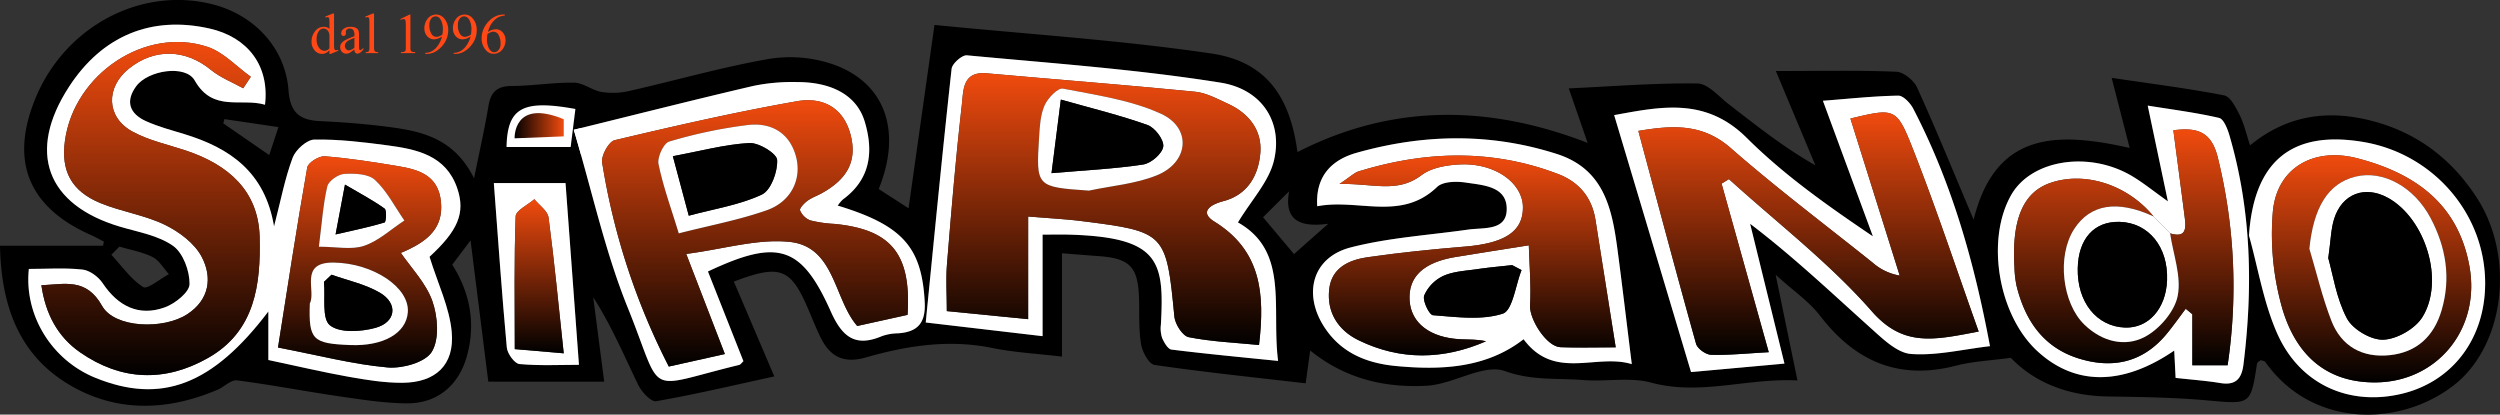
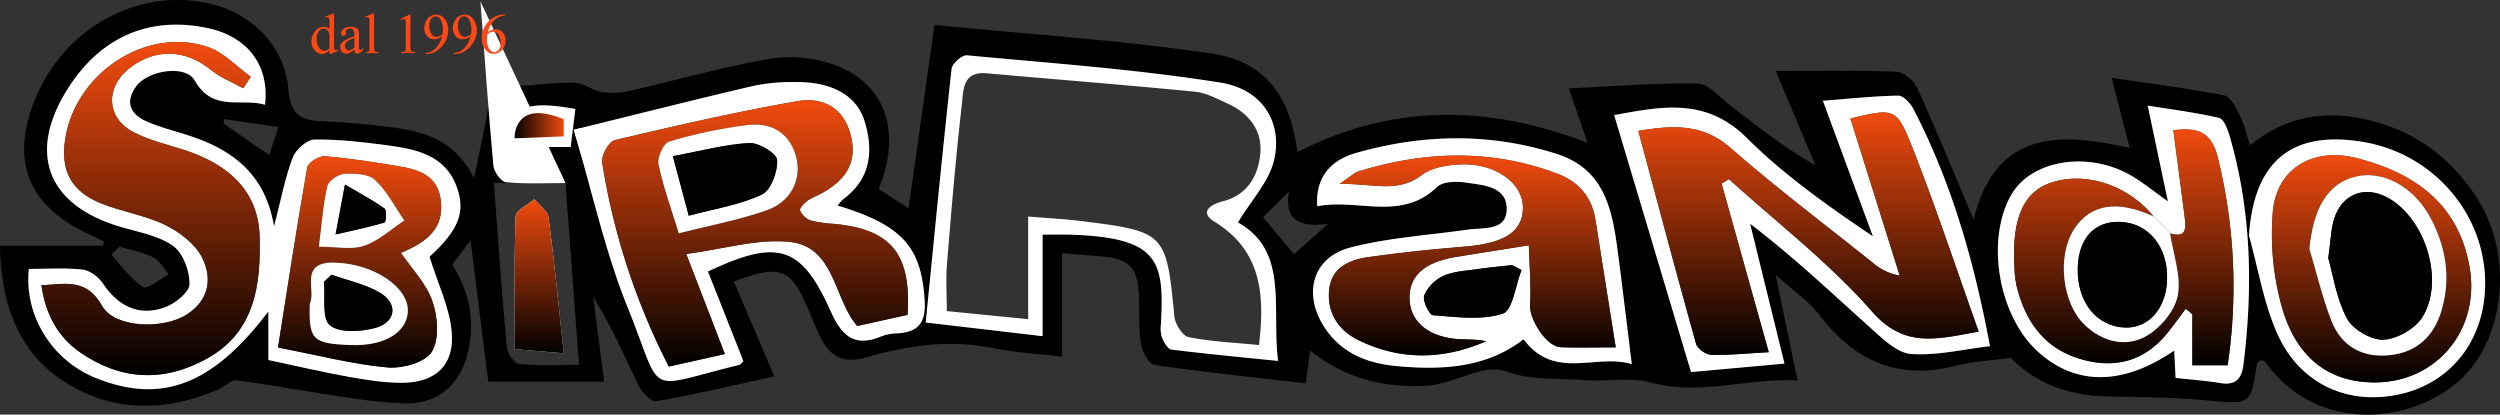
<svg xmlns="http://www.w3.org/2000/svg" xmlns:xlink="http://www.w3.org/1999/xlink" viewBox="0 0 963.882 159.856">
  <rect x="0" y="0" width="963.882" height="159.856" fill="#333333" stroke="none" />
  <defs>
    <style>
      .cls-1 {
        fill: #fff;
      }

      .cls-2 {
        fill: url(#Sfumatura_senza_nome_6);
      }

      .cls-3 {
        fill: url(#Sfumatura_senza_nome_6-2);
      }

      .cls-4 {
        fill: url(#Sfumatura_senza_nome_6-3);
      }

      .cls-5 {
        fill: url(#Sfumatura_senza_nome_6-4);
      }

      .cls-6 {
        fill: url(#Sfumatura_senza_nome_6-5);
      }

      .cls-7 {
        fill: url(#Sfumatura_senza_nome_6-6);
      }

      .cls-8 {
        fill: url(#Sfumatura_senza_nome_6-7);
      }

      .cls-9 {
        fill: url(#Sfumatura_senza_nome_6-8);
      }

      .cls-10 {
        fill: url(#Sfumatura_senza_nome_6-9);
      }

      .cls-11 {
        fill: #ff4815;
      }

      .cls-12 {
        fill: url(#Sfumatura_senza_nome_6-10);
      }
    </style>
    <linearGradient id="Sfumatura_senza_nome_6" data-name="Sfumatura senza nome 6" x1="190.616" y1="354.169" x2="190.616" y2="225.731" gradientUnits="userSpaceOnUse">
      <stop offset="0" />
      <stop offset="1" stop-color="#f14b0e" />
    </linearGradient>
    <linearGradient id="Sfumatura_senza_nome_6-2" x1="271.209" y1="351.267" x2="271.209" y2="269.783" xlink:href="#Sfumatura_senza_nome_6" />
    <linearGradient id="Sfumatura_senza_nome_6-3" x1="700.192" y1="346.557" x2="700.192" y2="269.505" xlink:href="#Sfumatura_senza_nome_6" />
    <linearGradient id="Sfumatura_senza_nome_6-4" x1="829.829" y1="346.362" x2="829.829" y2="252.907" xlink:href="#Sfumatura_senza_nome_6" />
    <linearGradient id="Sfumatura_senza_nome_6-5" x1="558.132" y1="342.561" x2="558.132" y2="237.73" xlink:href="#Sfumatura_senza_nome_6" />
    <linearGradient id="Sfumatura_senza_nome_6-6" x1="423.66" y1="350.863" x2="423.66" y2="248.184" xlink:href="#Sfumatura_senza_nome_6" />
    <linearGradient id="Sfumatura_senza_nome_6-7" x1="951.375" y1="350.366" x2="951.375" y2="259.434" xlink:href="#Sfumatura_senza_nome_6" />
    <linearGradient id="Sfumatura_senza_nome_6-8" x1="1046.932" y1="356.978" x2="1046.932" y2="269.391" xlink:href="#Sfumatura_senza_nome_6" />
    <linearGradient id="Sfumatura_senza_nome_6-9" x1="340.438" y1="345.764" x2="340.438" y2="286.343" xlink:href="#Sfumatura_senza_nome_6" />
    <linearGradient id="Sfumatura_senza_nome_6-10" x1="330.965" y1="258.014" x2="349.908" y2="258.014" xlink:href="#Sfumatura_senza_nome_6" />
  </defs>
  <title>logo sbirrando vettoriale rosso</title>
  <g id="Livello_1" data-name="Livello 1">
    <rect class="cls-1" x="193.444" y="38.399" width="30.5" height="22.56" />
    <g>
      <path d="M315.329,278.3c2.194-10.858,4.131-19.294,5.536-27.818.89-5.4,3.257-7.765,8.974-7.788,8.027-.033,16.058-1.409,24.072-1.277,3.527.058,6.925,2.951,10.549,3.57a27.927,27.927,0,0,0,10.615-.348c18.039-4.089,35.878-9.237,54.067-12.4a50.946,50.946,0,0,1,24.685,2.143c20.069,7.1,26.58,25.756,17.517,48.032l11.51,7.436,9.995-70.688c36.793,3.636,72.012,5.874,106.8,11.017,21.071,3.115,30.29,16.6,33.144,38,36.308-18.55,73.393-18.442,111.887-3.534L737.4,243.624c17.272-.8,33.466-2.124,49.638-1.895,4.03.057,8.121,4.954,11.956,7.921,10.645,8.236,21.17,16.628,33.492,23.65l-15.251-36.384c17.251,0,31.869-.329,46.448.285,2.826.119,6.768,3.341,8.029,6.116,7.336,16.142,14.026,32.579,21.777,50.908,8.461-34.121,32.279-33.893,60.158-27.646l-6.939-27.02c15.446,2.3,29.5,4.059,43.378,6.757,2.415.47,4.5,4.664,5.95,7.535,1.678,3.316,2.489,7.071,4.038,11.72,14.706-12,30.7-13.838,47.785-9.207,17,4.607,30,14.624,39.537,29.261,15.08,23.136,10.725,57.362-8.84,72.514-20.677,16.013-54.45,16.588-72.612-9.048-.311-.439-1.191-.474-1.812-.686-.48.445-1.3.826-1.378,1.32-2.463,16.091-2.416,15.693-19.468,14.164-12.717-1.14-25.539-1.282-38.32-1.5-15.08-.253-28-5.338-37.126-14.9-7.92,1.088-14.665,1.35-21.045,3.01-22.135,5.761-38.963-1.571-52.557-19.284-4.15-5.407-10.112-9.423-17.083-15.743l8.414,40.744c-19.66-.965-37.473,5.95-56.436.837-8.2-2.211-17.438-.275-26.141-.988-10.011-.82-19.705.33-30.195-3.453-8.237-2.97-19.844,5.075-30.1,5.64-15.837.873-31.242-2.458-45-13.576l-1.743,12.654c-19.644-2.278-39.011-4.284-58.262-7.09-2.144-.312-4.695-4.99-5.187-7.954-.965-5.812-.62-11.842-.8-17.782-.376-12.08-3.547-15.369-15.6-16.221-4.171-.295-8.338-.65-14.106-1.1,0,6.647,0,13.111,0,19.575,0,6.217,0,12.433,0,20.273-9.872-1.177-18.5-1.613-26.874-3.33-16.656-3.417-32.817-.913-48.672,3.637-9,2.582-14.118-.549-17.745-8.148-1.654-3.465-3.075-7.04-4.588-10.572-6.714-15.676-10.783-17.3-28.634-10.516l15.6,36.569c-15.75,3.426-30.578,6.943-45.563,9.552-1.935.337-5.6-3.59-6.9-6.293-5.438-11.229-10.281-22.746-17.361-33.807l4.232,32.558H320.822l-6.848-54.468-7.05,9.379c6.8,10.75,9.08,22.4,5.751,34.867-3.093,11.585-11.451,18.73-23.417,18.6-8.661-.094-17.343-1.463-25.949-2.718-13.156-1.917-26.226-4.458-39.408-6.147-2.272-.291-4.849,2.488-7.4,3.579-19.846,8.49-39.941,8.871-58.327-2.554-18.732-11.641-25.2-30.559-25.618-52.923h39.718l.337-1.6c-1.7-.869-3.374-1.819-5.12-2.595-24.14-10.723-31.294-28.642-21.129-52.984,11.5-27.538,40.7-42.908,68.2-35.9,15.968,4.073,27.994,16.749,29.222,33.145.654,8.731,4.4,11.5,12.163,11.872,8.02.388,16.051.972,24.02,1.941C293.6,259.847,307.19,261.873,315.329,278.3Zm-79.308,70.042c11.185,2.368,20.982,4.687,30.877,6.451,6.848,1.221,13.836,2.362,20.756,2.328,12.811-.064,20.195-6.823,19.062-19.579-.838-9.43-5.32-18.537-8.552-29,10.727-9.911,14.024-16.731,10.645-26.517-4.372-12.661-15.628-14.948-26.892-16.452-9.336-1.247-18.782-2.381-28.156-2.222-2.925.049-7.227,3.929-8.378,7-2.988,7.968-4.575,16.46-7.171,26.481-3.507-21.038-17.1-30.236-34.489-35.562-5-1.532-10.122-2.873-14.866-5.015-6.227-2.81-8.162-7.531-3.778-13.491,4.525-6.151,19.032-8.411,22.542-2.212,7.02,12.4,17.895,6.633,27.1,9.366,1.807-15.014-6.644-26.064-21.382-29.383-22.455-5.058-41.407,2.8-54.182,22.468-16.274,25.054-8.779,45.47,19.682,53.94,7,2.082,14.757,3.361,20.464,7.409,3.858,2.737,6.4,9.7,6.335,14.726-.042,3.117-5.578,7.526-9.518,8.955-9.959,3.612-18.016-.36-23.992-9.322-1.637-2.455-4.967-4.933-7.758-5.238-6.856-.752-13.851-.246-20.695-.246-1.885,17.936,8.873,35.164,25.622,41.967,25.4,10.315,45.2,2.846,66.721-25.565Zm525.675,1.6c-2.052-16.494-3.71-30.66-5.6-44.8-2.094-15.661-5.406-30.5-23.279-36.231-25.755-8.253-51.625-7.7-77.282-.442-8.78,2.485-15.9,8.326-15.116,20.595,15.808-3.047,32.335,5.9,46.207-7.435,2.24-2.154,7.478-2.241,11.087-1.691,6.7,1.021,15.946,1.409,15.76,10.405-.171,8.27-8.913,6.866-14.9,7.722-15.129,2.161-30.581,3.084-45.288,6.884-14.791,3.822-18.516,17.988-10.007,30.9,6.554,9.948,16.473,13.78,27.607,14.824,17.595,1.65,34.823.751,49.089-10.334C731.926,356.41,747.917,345.727,761.7,349.936Zm58.867-.215-13.236-53.9c16.662,12.657,31.566,26.815,46.859,40.54,4.491,4.03,9.906,9.278,15.212,9.665,9.755.712,19.743-1.769,30.409-3.01-6.126-32.768-14.823-63.164-29.6-91.594-1.127-2.168-3.847-5.035-5.78-5-9.566.173-19.117,1.213-29.034,1.976l19.275,52.274C837,288.741,820.318,276.946,806.047,262.73c-15.868-15.808-33.142-12.088-51.143-8.8l29.633,99.055ZM609.847,295.3c5.272-8.713,11.872-15.666,13.847-23.749,3.551-14.53-4.22-27.539-20.553-30.149-32.34-5.168-65.145-7.464-97.8-10.533-1.866-.175-5.675,3.195-5.9,5.21-3.547,32.2-6.657,64.458-9.975,97.8l45.053,5.271V299.989c4.187,0,7.28-.079,10.369.012,34.817,1.032,36.582,10.21,35.248,34.677a11.823,11.823,0,0,0,.481,5.182c.76,1.739,2.212,4.288,3.615,4.463,13.639,1.7,27.33,2.971,41.09,4.374C622.711,328.179,629.627,306.429,609.847,295.3ZM353.78,259.584c7.115,23.957,12.07,46.949,20.751,68.436,14.172,35.08,5.774,31.232,43.026,22.22.547-.132.958-.828,1.628-1.439l-13.677-34.589c26.954-12.694,36.011-10.01,47.374,15.429,4.365,9.772,9.4,13.862,19.7,9.5a19.318,19.318,0,0,1,6.182-1.084c7.716-.509,10.766-4.072,10.317-12.195-1.157-20.954-8.4-29.413-33.529-37.049a13.235,13.235,0,0,1,2-2.378c10.7-7.828,11.874-18.547,8.388-30.064-3.016-9.963-12.512-15.217-26.186-15.19a74.638,74.638,0,0,0-16.663,1.47C401.04,247.783,379.1,253.354,353.78,259.584Zm617.587,95.658c6.215.694,11.783,1.087,17.268,1.992,5.894.972,8.215-1.665,8.9-7.162,3.687-29.786,3.085-59.3-5.4-88.317-.734-2.509-2.21-6.33-3.994-6.746-8.882-2.07-17.982-3.2-27.52-4.752l7.784,36.919c-5.655-4.027-9.408-7.069-13.5-9.551-16.641-10.091-39.111-6.619-46.918,7.088-9.833,17.264-5.013,46.22,10.008,60.129,14.523,13.447,32.842,13.539,52.845-.13Zm28.29-54.895c3.529,12.657,5.633,25.948,10.91,37.829,8.7,19.585,27.572,27.892,47.612,23.278,19.64-4.522,32.315-20.952,32.533-42.171.276-26.9-19.712-50.359-46.855-54.983C1016.059,259.565,1001.559,271.792,999.657,300.348ZM350.6,280.115H322.967c1.654,21.877,3.083,42.673,5,63.425.216,2.347,3,6.18,4.863,6.353,7.767.72,15.639.3,22.951.3Zm1.977-13.891,1.828-14.674c-20.4-3.71-26.257-.429-26.556,14.674ZM631.466,307.5l13.218-11.692c-11.034,1.51-17.129-1.364-15.112-12.515L619.521,293.3ZM178.6,304.627l-3.117,3.13c4,4.3,7.489,9.393,12.277,12.46,1.591,1.019,6.512-3.16,9.911-4.963-2.06-2.263-3.719-5.323-6.271-6.6C187.453,306.669,182.9,305.906,178.6,304.627Zm57.757-35.292,3.553-10.794-20.823-3.075-.451,1.636Z" transform="translate(-132.556 -209.541)" />
      <path class="cls-1" d="M236.021,348.341V329.628C214.5,358.04,194.7,365.509,169.3,355.194c-16.749-6.8-27.507-24.032-25.622-41.967,6.844,0,13.839-.506,20.695.246,2.79.306,6.121,2.784,7.758,5.238,5.976,8.962,14.033,12.934,23.992,9.322,3.94-1.429,9.476-5.838,9.518-8.955.068-5.028-2.477-11.989-6.335-14.726-5.707-4.048-13.466-5.327-20.464-7.409-28.461-8.469-35.956-28.886-19.682-53.94,12.775-19.667,31.727-27.526,54.182-22.468,14.738,3.32,23.189,14.369,21.382,29.383-9.208-2.732-20.083,3.031-27.1-9.366-3.51-6.2-18.018-3.939-22.542,2.212-4.384,5.959-2.449,10.68,3.778,13.491,4.744,2.141,9.863,3.483,14.866,5.015,17.392,5.326,30.981,14.524,34.489,35.562,2.6-10.02,4.183-18.513,7.171-26.481,1.152-3.071,5.453-6.951,8.378-7,9.374-.158,18.82.975,28.156,2.222,11.264,1.5,22.52,3.791,26.892,16.452,3.379,9.786.082,16.606-10.645,26.517,3.232,10.461,7.714,19.568,8.552,29,1.133,12.756-6.251,19.515-19.062,19.579-6.92.035-13.908-1.106-20.756-2.328C257,353.027,247.206,350.708,236.021,348.341Zm-9.7-104.764,2.933-4.437c-5.523-3.938-10.511-9.484-16.664-11.53-23.992-7.981-51.44,10.5-54.991,36.153-1.612,11.649,2.44,19.478,13.735,24.107,8.041,3.3,16.977,4.563,24.743,8.325,5.543,2.685,11.489,7.124,14.247,12.363,4.14,7.865,3.048,16.49-5.529,22.111-9.215,6.039-28.07,5.4-32.885-3.19-6.076-10.833-14.239-8.376-23.4-7.957,1.586,11.008,6.267,19.857,14.933,25.867,15.834,10.983,32.65,11.625,49.368,2.136,18.2-10.331,20.28-28.469,19.858-46.518-.422-18.02-12.218-28.041-28.506-33.451-6.933-2.3-14.309-3.86-20.615-7.332-10.076-5.547-10.293-17.017-1.283-24.239,9.919-7.951,21.815-7.513,31.632.512C217.538,239.472,222.152,241.252,226.321,243.577Zm60.415,62.949-3.514,2.043c2.228-.91,4.508-1.709,6.673-2.748,7.692-3.69,13.606-8.541,12.691-18.343-.976-10.457-8.691-12.59-16.9-13.946-9.271-1.532-18.58-3.012-27.932-3.74-2.211-.172-6.412,2.443-6.739,4.3-4.084,23.137-7.622,46.371-11.278,69.439,16.115,3.093,29.067,6.506,42.218,7.673,5.72.508,14.575-1.933,17.087-6.042,2.981-4.875,2.318-13.577.207-19.55C296.788,318.644,291.052,312.836,286.737,306.526Z" transform="translate(-132.556 -209.541)" />
      <path class="cls-1" d="M761.7,349.936c-13.779-4.209-29.77,6.474-41.723-9.6-14.266,11.085-31.494,11.985-49.089,10.334-11.134-1.044-21.053-4.876-27.607-14.824-8.509-12.914-4.783-27.08,10.007-30.9,14.707-3.8,30.159-4.723,45.288-6.884,5.989-.856,14.731.549,14.9-7.722.186-9-9.062-9.385-15.76-10.405-3.609-.55-8.848-.463-11.087,1.691-13.872,13.339-30.4,4.388-46.207,7.435-.781-12.269,6.336-18.11,15.116-20.595,25.656-7.261,51.526-7.811,77.282.442C750.69,274.637,754,289.479,756.1,305.14,757.986,319.276,759.644,333.442,761.7,349.936Zm-6.2-6.478c-2.659-16.744-5.245-32.921-7.792-49.1-1.38-8.763-6.4-14.676-14.506-17.76-25.449-9.679-51.113-8.9-76.8-.99-1.74.535-3.18,2.044-7.418,4.878,12.681-.37,22.219,3.756,31.64-3.41,3.83-2.914,9.793-3.9,14.862-4.14,13.353-.633,24.1,7.053,24.237,16.387.139,9.421-6.93,14.02-22.377,15.294-12.508,1.032-25.015,2.3-37.434,4.086-7.15,1.026-13.954,3.983-14.881,12.391-.986,8.943,3.518,15.815,11.292,19.61,16.195,7.906,32.74,7.575,49.184.416-3.275-.759-6.564-.627-9.839-.782-11.7-.557-19.059-6.2-19.627-14.918-.594-9.113,5.295-14.731,17.72-16.79,8.548-1.417,17.112-2.737,28.234-4.509.214,7.712.92,15.446.472,23.113-.315,5.394,6.364,15.958,11.733,16.167C740.791,343.653,747.409,343.458,755.5,343.458ZM719.2,313.675l-3.633-1.916c-4.424.5-8.865.883-13.267,1.53-4.461.656-9.207.841-13.217,2.613a15,15,0,0,0-7.414,7.561c-.739,1.959,1.958,7.512,3.4,7.619,8.995.664,18.645,2.038,26.863-.6C715.762,329.249,716.866,319.54,719.2,313.675Z" transform="translate(-132.556 -209.541)" />
      <path class="cls-1" d="M820.563,349.721l-36.025,3.261L754.9,253.927c18-3.285,35.274-7,51.143,8.8,14.27,14.216,30.952,26.011,48.615,37.937l-19.275-52.274c9.917-.762,19.468-1.8,29.034-1.976,1.933-.035,4.653,2.832,5.78,5,14.782,28.43,23.479,58.826,29.6,91.594-10.667,1.24-20.655,3.721-30.409,3.01-5.305-.387-10.721-5.635-15.212-9.665-15.293-13.725-30.2-27.882-46.859-40.54Zm25.422-94.483,19.006,60.553a21.158,21.158,0,0,1-10.448-5c-18.3-14.631-37.057-28.736-54.674-44.146-11-9.619-22.554-8.819-35.652-6.636,7.447,27.71,14.671,54.94,22.26,82.067.525,1.878,3.737,4.184,5.762,4.246,6.78.205,13.588-.518,22.265-.988l-18.187-65,2.838-1.74c18.547,16.842,38.7,32.273,55.112,50.99,12.206,13.924,24.076,11.027,41.176,7.782-8.74-24.459-16.469-47.882-25.515-70.785C863.735,250.9,862.916,251.225,845.985,255.238Z" transform="translate(-132.556 -209.541)" />
      <path class="cls-1" d="M609.847,295.3c19.781,11.13,12.864,32.879,15.482,53.4-13.76-1.4-27.452-2.676-41.09-4.374-1.4-.175-2.854-2.723-3.615-4.463a11.823,11.823,0,0,1-.481-5.182c1.333-24.466-.431-33.645-35.248-34.677-3.088-.092-6.182-.012-10.369-.012V339.15l-45.053-5.271c3.319-33.341,6.428-65.594,9.975-97.8.222-2.016,4.031-5.386,5.9-5.21,32.652,3.069,65.457,5.365,97.8,10.533,16.333,2.61,24.1,15.619,20.553,30.149C621.719,279.634,615.119,286.587,609.847,295.3Zm8.126,47.262c2.379-20,.694-36.523-17.211-47.578-5.913-3.651-1.614-6.582,3.392-7.873,9.521-2.454,13.653-10.063,14.34-18.682.692-8.679-4.442-15.206-12.451-18.866-4.122-1.883-8.389-4.23-12.758-4.66-26.757-2.631-53.567-4.713-80.347-7.109-9.4-.841-8.928,6.776-9.527,11.966-2.359,20.465-4.054,41.011-5.738,61.548-.474,5.779-.072,11.63-.072,18.179l31.37,3.11c0-7.817,0-14.065,0-20.313,0-6.149,0-12.3,0-19.262,8.149.681,14.384.979,20.558,1.756,32.473,4.088,32.692,4.5,35.811,36.811.281,2.911,3.173,7.476,5.516,7.942C599.641,341.281,608.7,341.647,617.973,342.561Z" transform="translate(-132.556 -209.541)" />
      <path class="cls-1" d="M353.78,259.584c25.316-6.231,47.26-11.8,69.305-16.935a74.638,74.638,0,0,1,16.663-1.47c13.674-.027,23.17,5.227,26.186,15.19,3.486,11.517,2.313,22.236-8.388,30.064a13.235,13.235,0,0,0-2,2.378c25.126,7.637,32.372,16.1,33.529,37.049.448,8.123-2.6,11.686-10.317,12.195a19.318,19.318,0,0,0-6.182,1.084c-10.3,4.365-15.333.275-19.7-9.5-11.363-25.44-20.42-28.123-47.374-15.429L419.185,348.8c-.67.611-1.081,1.307-1.628,1.439-37.252,9.012-28.854,12.86-43.026-22.22C365.851,306.534,360.9,283.541,353.78,259.584Zm58.248,86.452-14.9-38.59c14.649-1.914,27.521-5.925,39.845-4.647,17.514,1.817,17.01,21.934,26.093,32.423l19.4-4.286c1.5-23.589-6.337-32.944-28.23-35.078a47.227,47.227,0,0,1-9.313-1.364,7.063,7.063,0,0,1-3.9-3.847c-.3-.771,1.56-2.739,2.812-3.667,1.661-1.232,3.712-1.923,5.544-2.94,8.765-4.864,13.9-11.424,11.2-22.235C457.8,250.68,449.4,246.89,439.871,248.561c-23.6,4.139-47.006,9.5-70.333,15.03-2.259.536-5.248,5.966-4.821,8.631a262.84,262.84,0,0,0,25.706,78.64Z" transform="translate(-132.556 -209.541)" />
      <path class="cls-1" d="M971.367,355.243l-.538-10.53c-20,13.669-38.323,13.577-52.845.13-15.021-13.909-19.84-42.865-10.008-60.129,7.807-13.707,30.278-17.179,46.918-7.088,4.093,2.482,7.847,5.524,13.5,9.551l-7.784-36.919c9.539,1.547,18.639,2.682,27.52,4.752,1.783.416,3.26,4.237,3.994,6.746,8.489,29.013,9.091,58.531,5.4,88.317-.68,5.5-3,8.134-8.9,7.162C983.151,356.33,977.582,355.937,971.367,355.243Zm-8.5-62.25c-10.026-12.311-26.765-17.647-40.154-12.8-10.171,3.683-14.551,14.1-13.493,32.242a40.563,40.563,0,0,0,.816,7.282c3.273,13.339,10.314,23.764,23.962,28.029,13.176,4.117,24.888,1.509,33.971-9.543,2.555-3.109,4.874-6.411,7.3-9.625l2.545,2.119v19.668h13.6a206.4,206.4,0,0,0-3.782-80.091c-2.459-10-7.941-11.711-17.139-10.5,1.51,11.533,2.976,22.5,4.367,33.481.527,4.156.735,8.2-5.622,6.253Z" transform="translate(-132.556 -209.541)" />
      <path class="cls-1" d="M999.657,300.348c1.9-28.556,16.4-40.783,44.2-36.047,27.143,4.624,47.131,28.079,46.855,54.983-.218,21.218-12.893,37.648-32.533,42.171-20.04,4.614-38.913-3.693-47.612-23.278C1005.291,326.3,1003.187,313.005,999.657,300.348Zm48.7,56.629c23.845-.118,40.676-20.571,36.3-44.762-4.362-24.1-20.991-35.893-43.268-41.658-16.976-4.394-31.3,3.845-32.578,21.146a104.405,104.405,0,0,0,3.758,37.035C1018.457,348.3,1031.279,357.062,1048.36,356.977Z" transform="translate(-132.556 -209.541)" />
-       <path class="cls-1" d="M350.6,280.115l5.172,70.081c-7.312,0-15.184.417-22.951-.3-1.867-.173-4.647-4.006-4.863-6.353-1.912-20.752-3.341-41.548-5-63.425Zm-.7,65.65c-1.989-18.5-3.607-35.469-5.848-52.354-.339-2.553-3.578-4.721-5.476-7.067-2.517,2.2-7.132,4.327-7.216,6.619-.62,16.88-.335,33.794-.335,51.179Z" transform="translate(-132.556 -209.541)" />
+       <path class="cls-1" d="M350.6,280.115c-7.312,0-15.184.417-22.951-.3-1.867-.173-4.647-4.006-4.863-6.353-1.912-20.752-3.341-41.548-5-63.425Zm-.7,65.65c-1.989-18.5-3.607-35.469-5.848-52.354-.339-2.553-3.578-4.721-5.476-7.067-2.517,2.2-7.132,4.327-7.216,6.619-.62,16.88-.335,33.794-.335,51.179Z" transform="translate(-132.556 -209.541)" />
      <path class="cls-2" d="M226.321,243.577c-4.169-2.325-8.784-4.1-12.422-7.079-9.817-8.025-21.713-8.463-31.632-.512-9.01,7.222-8.792,18.692,1.283,24.239,6.307,3.472,13.682,5.029,20.615,7.332,16.287,5.41,28.083,15.431,28.506,33.451.423,18.049-1.657,36.187-19.858,46.518-16.718,9.489-33.534,8.847-49.368-2.136-8.666-6.011-13.347-14.859-14.933-25.867,9.158-.418,17.321-2.875,23.4,7.957,4.815,8.586,23.671,9.229,32.885,3.19,8.577-5.621,9.669-14.247,5.529-22.111-2.758-5.24-8.7-9.678-14.247-12.363-7.766-3.762-16.7-5.029-24.743-8.325-11.295-4.63-15.347-12.459-13.735-24.107,3.551-25.657,31-44.134,54.991-36.153,6.152,2.047,11.141,7.592,16.664,11.53Z" transform="translate(-132.556 -209.541)" />
      <path class="cls-3" d="M286.737,306.526c4.315,6.31,10.051,12.118,12.514,19.083,2.111,5.973,2.774,14.674-.207,19.55-2.512,4.109-11.367,6.55-17.087,6.042-13.151-1.167-26.1-4.58-42.218-7.673,3.656-23.068,7.194-46.3,11.278-69.439.327-1.855,4.528-4.47,6.739-4.3,9.353.728,18.661,2.209,27.932,3.74,8.207,1.356,15.923,3.489,16.9,13.946.914,9.8-5,14.652-12.691,18.343-2.166,1.039-4.446,1.839-6.673,2.748Zm-34.722,20.008c-.5,14.013,1.024,15.475,15.618,16.045,12.716.5,21.549-4.544,22.161-12.645.719-9.52-13.3-18.93-28.542-19.153C247.678,310.581,254.547,321.682,252.014,326.533Zm3.488-21.877c6.692,0,12.55,1.3,17.416-.341,5.636-1.9,10.4-6.388,15.543-9.753-3.689-5.314-6.7-11.356-11.335-15.654-2.558-2.373-7.876-2.557-11.861-2.309-2.353.146-6.029,2.712-6.518,4.8C257.118,288.339,256.661,295.556,255.5,304.656Z" transform="translate(-132.556 -209.541)" />
      <path class="cls-4" d="M755.5,343.458c-8.087,0-14.7.2-21.3-.061-5.369-.209-12.049-10.773-11.733-16.167.448-7.667-.259-15.4-.472-23.113-11.122,1.772-19.686,3.092-28.234,4.509-12.425,2.059-18.314,7.677-17.72,16.79.568,8.717,7.931,14.362,19.627,14.918,3.275.156,6.565.024,9.839.782-16.444,7.159-32.989,7.489-49.184-.416-7.774-3.795-12.277-10.667-11.292-19.61.927-8.408,7.731-11.365,14.881-12.391,12.419-1.782,24.926-3.054,37.434-4.086,15.447-1.274,22.516-5.873,22.377-15.294-.137-9.335-10.883-17.021-24.237-16.387-5.069.24-11.032,1.226-14.862,4.14-9.421,7.167-18.96,3.041-31.64,3.41,4.238-2.834,5.678-4.342,7.418-4.878,25.691-7.907,51.355-8.689,76.8.99,8.11,3.084,13.126,9,14.506,17.76C750.251,310.537,752.836,326.715,755.5,343.458Z" transform="translate(-132.556 -209.541)" />
      <path d="M719.2,313.675c-2.339,5.865-3.443,15.574-7.271,16.8-8.218,2.641-17.868,1.267-26.863.6-1.439-.106-4.136-5.66-3.4-7.619a15,15,0,0,1,7.414-7.561c4.011-1.772,8.757-1.957,13.217-2.613,4.4-.647,8.843-1.031,13.267-1.53Z" transform="translate(-132.556 -209.541)" />
      <path class="cls-5" d="M845.985,255.238c16.931-4.013,17.75-4.337,23.942,11.343,9.045,22.9,16.775,46.325,25.515,70.785-17.1,3.246-28.97,6.142-41.176-7.782-16.408-18.717-36.564-34.149-55.112-50.99l-2.838,1.74,18.187,65c-8.677.47-15.485,1.193-22.265.988-2.025-.061-5.237-2.368-5.762-4.246-7.589-27.128-14.813-54.357-22.26-82.067,13.1-2.183,24.656-2.984,35.652,6.636,17.617,15.41,36.377,29.515,54.674,44.146a21.158,21.158,0,0,0,10.448,5Z" transform="translate(-132.556 -209.541)" />
-       <path class="cls-6" d="M617.973,342.561c-9.269-.915-18.332-1.281-27.12-3.029-2.342-.466-5.235-5.031-5.516-7.942-3.119-32.307-3.338-32.723-35.811-36.811-6.174-.777-12.409-1.075-20.558-1.756,0,6.964,0,13.113,0,19.262,0,6.248,0,12.5,0,20.313l-31.37-3.11c0-6.549-.4-12.4.072-18.179,1.685-20.537,3.379-41.083,5.738-61.548.6-5.19.128-12.807,9.527-11.966,26.781,2.4,53.591,4.478,80.347,7.109,4.369.43,8.637,2.777,12.758,4.66,8.009,3.66,13.143,10.187,12.451,18.866-.687,8.619-4.819,16.228-14.34,18.682-5.006,1.29-9.305,4.222-3.392,7.873C618.666,306.038,620.351,322.557,617.973,342.561Zm-65.58-59.525c8.773-1.881,18.023-2.589,26.208-5.916,12.351-5.02,13.529-18.247,1.582-23.715-11.673-5.342-25.028-7.207-37.82-9.7-1.949-.38-5.827,3.668-7.06,6.446-1.63,3.674-1.863,8.094-2.119,12.229C531.99,281.609,532.061,281.613,552.392,283.036Z" transform="translate(-132.556 -209.541)" />
      <path class="cls-7" d="M412.029,346.037l-21.607,4.826a262.84,262.84,0,0,1-25.706-78.64c-.427-2.666,2.562-8.1,4.821-8.631,23.327-5.53,46.729-10.892,70.333-15.03,9.532-1.671,17.927,2.119,20.706,13.244,2.7,10.812-2.435,17.371-11.2,22.235-1.832,1.017-3.883,1.708-5.544,2.94-1.251.928-3.111,2.9-2.812,3.667a7.063,7.063,0,0,0,3.9,3.847,47.227,47.227,0,0,0,9.313,1.364c21.894,2.134,29.729,11.489,28.23,35.078l-19.4,4.286c-9.084-10.489-8.579-30.606-26.093-32.423-12.323-1.279-25.2,2.733-39.845,4.647ZM394.257,299.51c11.987-3.067,23.269-5.154,33.955-8.929,9.483-3.35,13.631-12.181,11.178-20.922-2.565-9.139-9.745-12.92-18.393-11.938a184.736,184.736,0,0,0-30.445,6.409c-2.134.619-4.641,6.048-4.1,8.67C388.247,281.516,391.351,289.962,394.257,299.51Z" transform="translate(-132.556 -209.541)" />
      <path class="cls-8" d="M969.248,299.506c6.356,1.95,6.148-2.1,5.622-6.253-1.391-10.979-2.858-21.948-4.367-33.481,9.2-1.209,14.68.5,17.139,10.5a206.4,206.4,0,0,1,3.782,80.091h-13.6V330.7l-2.545-2.119c-2.427,3.214-4.746,6.516-7.3,9.625-9.083,11.052-20.795,13.66-33.971,9.543-13.648-4.265-20.688-14.69-23.962-28.029a40.563,40.563,0,0,1-.816-7.282c-1.057-18.14,3.322-28.559,13.493-32.242,13.389-4.848,30.128.487,40.154,12.8-13.987-6.437-24.381-4.783-30.625,4.873-6.7,10.355-4.67,28.51,3.978,36.865,6.751,6.522,15.5,8.669,23.075,4.8,5.7-2.913,11.657-9.814,12.869-15.866C973.68,316.107,970.438,307.6,969.248,299.506Z" transform="translate(-132.556 -209.541)" />
      <path class="cls-1" d="M969.248,299.506c1.189,8.095,4.431,16.6,2.92,24.154-1.211,6.052-7.17,12.953-12.869,15.866-7.577,3.873-16.324,1.726-23.075-4.8-8.648-8.355-10.674-26.51-3.978-36.865,6.243-9.656,16.638-11.31,30.625-4.873Zm-35.615,13.47c-.269,13,7.246,22.439,18.194,22.855,9.05.344,15.831-7.261,16.25-18.225.491-12.839-7.113-22.207-18.282-22.524C939.985,294.8,933.869,301.575,933.633,312.976Z" transform="translate(-132.556 -209.541)" />
      <path class="cls-9" d="M1048.36,356.977c-17.081.085-29.9-8.673-35.792-28.239a104.405,104.405,0,0,1-3.758-37.035c1.278-17.3,15.6-25.54,32.578-21.146,22.278,5.766,38.906,17.562,43.268,41.658C1089.036,336.406,1072.206,356.859,1048.36,356.977Zm-25.417-51.551c2.769,9.257,4.979,18.73,8.457,27.712,3.838,9.911,11.936,14.45,22.522,13.342,10.5-1.1,17.065-7.323,20.014-17.361,3.643-12.4,1.687-24.231-4.224-35.446-6.4-12.145-18.4-18.628-28.975-16.039C1030.073,280.246,1024.517,289.627,1022.943,305.427Z" transform="translate(-132.556 -209.541)" />
      <path class="cls-10" d="M349.908,345.764l-18.875-1.624c0-17.385-.285-34.3.335-51.179.084-2.291,4.7-4.417,7.216-6.619,1.9,2.346,5.137,4.514,5.476,7.067C346.3,310.3,347.919,327.263,349.908,345.764Z" transform="translate(-132.556 -209.541)" />
      <path class="cls-1" d="M252.014,326.533c2.533-4.852-4.337-15.953,9.237-15.754,15.243.224,29.261,9.633,28.542,19.153-.612,8.1-9.445,13.141-22.161,12.645C253.039,342.009,251.514,340.546,252.014,326.533Zm8.371-11.082-2.921,2.755c.581,5.8-.907,14.145,2.281,16.738,3.753,3.053,11.945,2.529,17.52,1.012,8.017-2.182,8.855-9.391,1.764-13.555C273.4,319.093,266.643,317.7,260.386,315.452Z" transform="translate(-132.556 -209.541)" />
      <path class="cls-1" d="M255.5,304.656c1.159-9.1,1.616-16.317,3.244-23.26.489-2.086,4.165-4.651,6.518-4.8,3.986-.247,9.3-.064,11.861,2.309,4.632,4.3,7.646,10.34,11.335,15.654-5.143,3.364-9.907,7.852-15.543,9.753C268.052,305.956,262.194,304.656,255.5,304.656Zm10.059-23.941-3.624,19.215c7.619-1.761,13.345-2.922,18.907-4.62.554-.169.895-4.693,0-5.34C276.464,286.813,271.631,284.286,265.561,280.715Z" transform="translate(-132.556 -209.541)" />
-       <path class="cls-1" d="M552.392,283.036c-20.331-1.423-20.4-1.427-19.209-20.655.257-4.135.489-8.555,2.119-12.229,1.233-2.778,5.111-6.826,7.06-6.446,12.792,2.492,26.147,4.357,37.82,9.7,11.947,5.467,10.768,18.695-1.582,23.715C570.416,280.447,561.166,281.156,552.392,283.036ZM537.966,276.3c12.987-1.12,24.287-1.647,35.407-3.35,3.018-.462,7.347-4.241,7.684-6.924.322-2.563-3.205-7.262-6.025-8.271-10.519-3.766-21.442-6.4-33.464-9.816Z" transform="translate(-132.556 -209.541)" />
      <path class="cls-1" d="M394.257,299.51c-2.906-9.548-6.01-17.994-7.805-26.709-.54-2.621,1.967-8.051,4.1-8.67A184.736,184.736,0,0,1,421,257.722c8.648-.982,15.829,2.8,18.393,11.938,2.453,8.74-1.7,17.572-11.178,20.922C417.527,294.356,406.244,296.443,394.257,299.51Zm-2.279-29.739,6.138,22.934c9.951-2.684,19.661-4.154,28.182-8.156,3.5-1.645,6.112-8.827,5.888-13.33-.123-2.486-7.072-6.739-10.737-6.532C411.962,265.224,402.59,267.792,391.978,269.771Z" transform="translate(-132.556 -209.541)" />
      <path d="M933.633,312.976c.236-11.4,6.352-18.172,16.161-17.894,11.169.317,18.773,9.685,18.282,22.524-.419,10.964-7.2,18.569-16.25,18.225C940.879,335.416,933.364,325.974,933.633,312.976Z" transform="translate(-132.556 -209.541)" />
      <path class="cls-1" d="M1022.943,305.427c1.574-15.8,7.13-25.181,17.794-27.793,10.571-2.589,22.574,3.895,28.975,16.039,5.911,11.215,7.867,23.046,4.224,35.446-2.949,10.038-9.517,16.262-20.014,17.361-10.585,1.108-18.684-3.431-22.522-13.342C1027.922,324.156,1025.712,314.683,1022.943,305.427Zm7.282,3.631c1.791,6.256,3.083,15.488,7.185,23.232,2.252,4.251,9.336,8.414,14.063,8.222,5.243-.213,12.251-4.212,15.044-8.705,8.7-14,1.157-37.945-13.18-45.935-8.893-4.956-17.755-1.731-20.841,8.02C1031.255,297.809,1031.214,302.106,1030.225,309.057Z" transform="translate(-132.556 -209.541)" />
      <path d="M260.386,315.452c6.257,2.245,13.012,3.642,18.645,6.95,7.09,4.164,6.253,11.373-1.764,13.555-5.575,1.517-13.767,2.041-17.52-1.012-3.189-2.593-1.7-10.938-2.281-16.738Z" transform="translate(-132.556 -209.541)" />
      <path d="M265.561,280.715c6.07,3.572,10.9,6.1,15.281,9.254.9.647.557,5.171,0,5.34-5.562,1.7-11.288,2.86-18.907,4.62Z" transform="translate(-132.556 -209.541)" />
-       <path d="M537.966,276.3l3.6-28.361c12.021,3.415,22.945,6.051,33.464,9.816,2.82,1.01,6.346,5.708,6.025,8.271-.336,2.682-4.666,6.461-7.684,6.924C562.253,274.654,550.953,275.181,537.966,276.3Z" transform="translate(-132.556 -209.541)" />
      <path d="M391.978,269.771c10.612-1.979,19.984-4.547,29.471-5.083,3.665-.207,10.614,4.046,10.737,6.532.223,4.5-2.386,11.685-5.888,13.33-8.521,4-18.231,5.472-28.182,8.156Z" transform="translate(-132.556 -209.541)" />
      <path d="M1030.225,309.057c.989-6.951,1.03-11.248,2.27-15.166,3.087-9.751,11.949-12.976,20.841-8.02,14.337,7.99,21.881,31.937,13.18,45.935-2.793,4.493-9.8,8.492-15.044,8.705-4.727.192-11.811-3.97-14.063-8.222C1033.309,324.545,1032.016,315.314,1030.225,309.057Z" transform="translate(-132.556 -209.541)" />
    </g>
    <g>
      <path class="cls-11" d="M259.574,228.915a4.968,4.968,0,0,1-1.407,1.079,3.4,3.4,0,0,1-1.482.328,3.668,3.668,0,0,1-2.814-1.348,5.008,5.008,0,0,1-1.2-3.465A6.264,6.264,0,0,1,254,221.636a4.119,4.119,0,0,1,3.427-1.756,2.952,2.952,0,0,1,2.148.827v-1.815a14.854,14.854,0,0,0-.081-2.073.9.9,0,0,0-.252-.526.661.661,0,0,0-.43-.14,2.269,2.269,0,0,0-.741.172l-.14-.376,2.933-1.2h.483v11.376a15.2,15.2,0,0,0,.081,2.11.937.937,0,0,0,.258.532.618.618,0,0,0,.414.15,2.328,2.328,0,0,0,.773-.183l.118.376-2.922,1.214h-.494Zm0-.752v-5.07a3.427,3.427,0,0,0-.387-1.332,2.221,2.221,0,0,0-.854-.907,2.064,2.064,0,0,0-1.037-.307,2.2,2.2,0,0,0-1.687.849,4.821,4.821,0,0,0-.978,3.266,5.133,5.133,0,0,0,.945,3.325,2.71,2.71,0,0,0,2.105,1.154A2.617,2.617,0,0,0,259.574,228.163Z" transform="translate(-132.556 -209.541)" />
      <path class="cls-11" d="M269.2,228.6a16.3,16.3,0,0,1-1.9,1.354,2.911,2.911,0,0,1-1.235.269,2.212,2.212,0,0,1-1.681-.7,2.564,2.564,0,0,1-.661-1.837,2.339,2.339,0,0,1,.322-1.246,4.261,4.261,0,0,1,1.531-1.375A23.82,23.82,0,0,1,269.2,223.5v-.387a3.207,3.207,0,0,0-.467-2.02,1.687,1.687,0,0,0-1.359-.548,1.527,1.527,0,0,0-1.074.365,1.1,1.1,0,0,0-.408.838l.021.623a1.073,1.073,0,0,1-.252.763.866.866,0,0,1-.661.269.834.834,0,0,1-.65-.279,1.1,1.1,0,0,1-.252-.763,2.2,2.2,0,0,1,.945-1.7,4.081,4.081,0,0,1,2.653-.773,4.6,4.6,0,0,1,2.148.44,2.025,2.025,0,0,1,.935,1.042,5.871,5.871,0,0,1,.193,1.891V226.6a15.232,15.232,0,0,0,.054,1.725.72.72,0,0,0,.177.424.422.422,0,0,0,.285.107.59.59,0,0,0,.3-.075,6.684,6.684,0,0,0,.87-.784v.6q-1.2,1.611-2.3,1.611a1.045,1.045,0,0,1-.838-.365A1.969,1.969,0,0,1,269.2,228.6Zm0-.7v-3.749a21.256,21.256,0,0,0-2.095.913,3.617,3.617,0,0,0-1.214.988,1.909,1.909,0,0,0-.365,1.128,1.838,1.838,0,0,0,.462,1.283,1.4,1.4,0,0,0,1.063.511A3.9,3.9,0,0,0,269.2,227.9Z" transform="translate(-132.556 -209.541)" />
      <path class="cls-11" d="M276.772,214.746V227.8a3.559,3.559,0,0,0,.134,1.225.948.948,0,0,0,.414.456,2.364,2.364,0,0,0,1.042.156v.387h-4.823v-.387a2.09,2.09,0,0,0,.924-.14.931.931,0,0,0,.387-.462,3.607,3.607,0,0,0,.14-1.235V218.86a15.535,15.535,0,0,0-.075-2.046.9.9,0,0,0-.242-.521.64.64,0,0,0-.424-.14,2.01,2.01,0,0,0-.709.172l-.183-.376,2.933-1.2Z" transform="translate(-132.556 -209.541)" />
      <path class="cls-11" d="M286.891,216.883l3.545-1.729h.354v12.3a6.511,6.511,0,0,0,.1,1.525.8.8,0,0,0,.424.462,3.618,3.618,0,0,0,1.311.183v.4h-5.479v-.4a3.716,3.716,0,0,0,1.332-.177.886.886,0,0,0,.419-.42,5.69,5.69,0,0,0,.118-1.573V219.59a11.6,11.6,0,0,0-.107-2.041.862.862,0,0,0-.274-.5.736.736,0,0,0-.478-.161,2.864,2.864,0,0,0-1.106.333Z" transform="translate(-132.556 -209.541)" />
      <path class="cls-11" d="M296.473,230.322v-.4a5.744,5.744,0,0,0,2.6-.649,6.977,6.977,0,0,0,2.326-2.2,9.667,9.667,0,0,0,1.563-3.448,5.788,5.788,0,0,1-3.051,1.085,3.455,3.455,0,0,1-2.632-1.187,4.463,4.463,0,0,1-1.1-3.152,5.608,5.608,0,0,1,1.1-3.405,4.079,4.079,0,0,1,3.448-1.815,3.925,3.925,0,0,1,3.072,1.482,6.74,6.74,0,0,1,1.568,4.533,9.017,9.017,0,0,1-1.192,4.527,10.049,10.049,0,0,1-3.319,3.486,6.724,6.724,0,0,1-3.771,1.139Zm6.66-7.487a17.137,17.137,0,0,0,.193-2.234,8.036,8.036,0,0,0-.354-2.251,4.246,4.246,0,0,0-1-1.853,2.045,2.045,0,0,0-1.477-.645,2.135,2.135,0,0,0-1.676.859,3.9,3.9,0,0,0-.72,2.557,5.807,5.807,0,0,0,.956,3.545,2.087,2.087,0,0,0,1.719.924,3.652,3.652,0,0,0,1.171-.236A3.8,3.8,0,0,0,303.133,222.834Z" transform="translate(-132.556 -209.541)" />
      <path class="cls-11" d="M307.473,230.322v-.4a5.744,5.744,0,0,0,2.6-.649,6.977,6.977,0,0,0,2.326-2.2,9.667,9.667,0,0,0,1.563-3.448,5.788,5.788,0,0,1-3.051,1.085,3.455,3.455,0,0,1-2.632-1.187,4.463,4.463,0,0,1-1.1-3.152,5.608,5.608,0,0,1,1.1-3.405,4.079,4.079,0,0,1,3.448-1.815,3.925,3.925,0,0,1,3.072,1.482,6.74,6.74,0,0,1,1.568,4.533,9.017,9.017,0,0,1-1.192,4.527,10.049,10.049,0,0,1-3.319,3.486,6.724,6.724,0,0,1-3.771,1.139Zm6.66-7.487a17.137,17.137,0,0,0,.193-2.234,8.036,8.036,0,0,0-.354-2.251,4.246,4.246,0,0,0-1-1.853,2.045,2.045,0,0,0-1.477-.645,2.135,2.135,0,0,0-1.676.859,3.9,3.9,0,0,0-.72,2.557,5.807,5.807,0,0,0,.956,3.545,2.087,2.087,0,0,0,1.719.924,3.652,3.652,0,0,0,1.171-.236A3.8,3.8,0,0,0,314.133,222.834Z" transform="translate(-132.556 -209.541)" />
      <path class="cls-11" d="M327.174,215.154v.4a7.1,7.1,0,0,0-2.315.563,6.494,6.494,0,0,0-1.772,1.295,8.168,8.168,0,0,0-1.45,1.939,11.558,11.558,0,0,0-.961,2.54,5.446,5.446,0,0,1,3.1-1.063,3.4,3.4,0,0,1,2.589,1.2,4.416,4.416,0,0,1,1.1,3.094,5.492,5.492,0,0,1-1.106,3.33,4.156,4.156,0,0,1-3.523,1.826,3.546,3.546,0,0,1-2.535-.988,6.537,6.537,0,0,1-2.041-4.984,9.036,9.036,0,0,1,.784-3.717,9.593,9.593,0,0,1,2.24-3.126,8.264,8.264,0,0,1,2.788-1.837,7.439,7.439,0,0,1,2.481-.473Zm-6.682,7.52a18.549,18.549,0,0,0-.193,2.342,7.481,7.481,0,0,0,.381,2.24,4.386,4.386,0,0,0,1.133,1.917,1.893,1.893,0,0,0,1.332.5,2.148,2.148,0,0,0,1.67-.881,3.82,3.82,0,0,0,.736-2.514,6.561,6.561,0,0,0-.73-3.18,2.269,2.269,0,0,0-2.073-1.343,2.55,2.55,0,0,0-.875.172A8.463,8.463,0,0,0,320.493,222.673Z" transform="translate(-132.556 -209.541)" />
    </g>
    <path class="cls-12" d="M330.968,262.871s-.69-15.462,18.94-7.371v6.621Z" transform="translate(-132.556 -209.541)" />
  </g>
</svg>